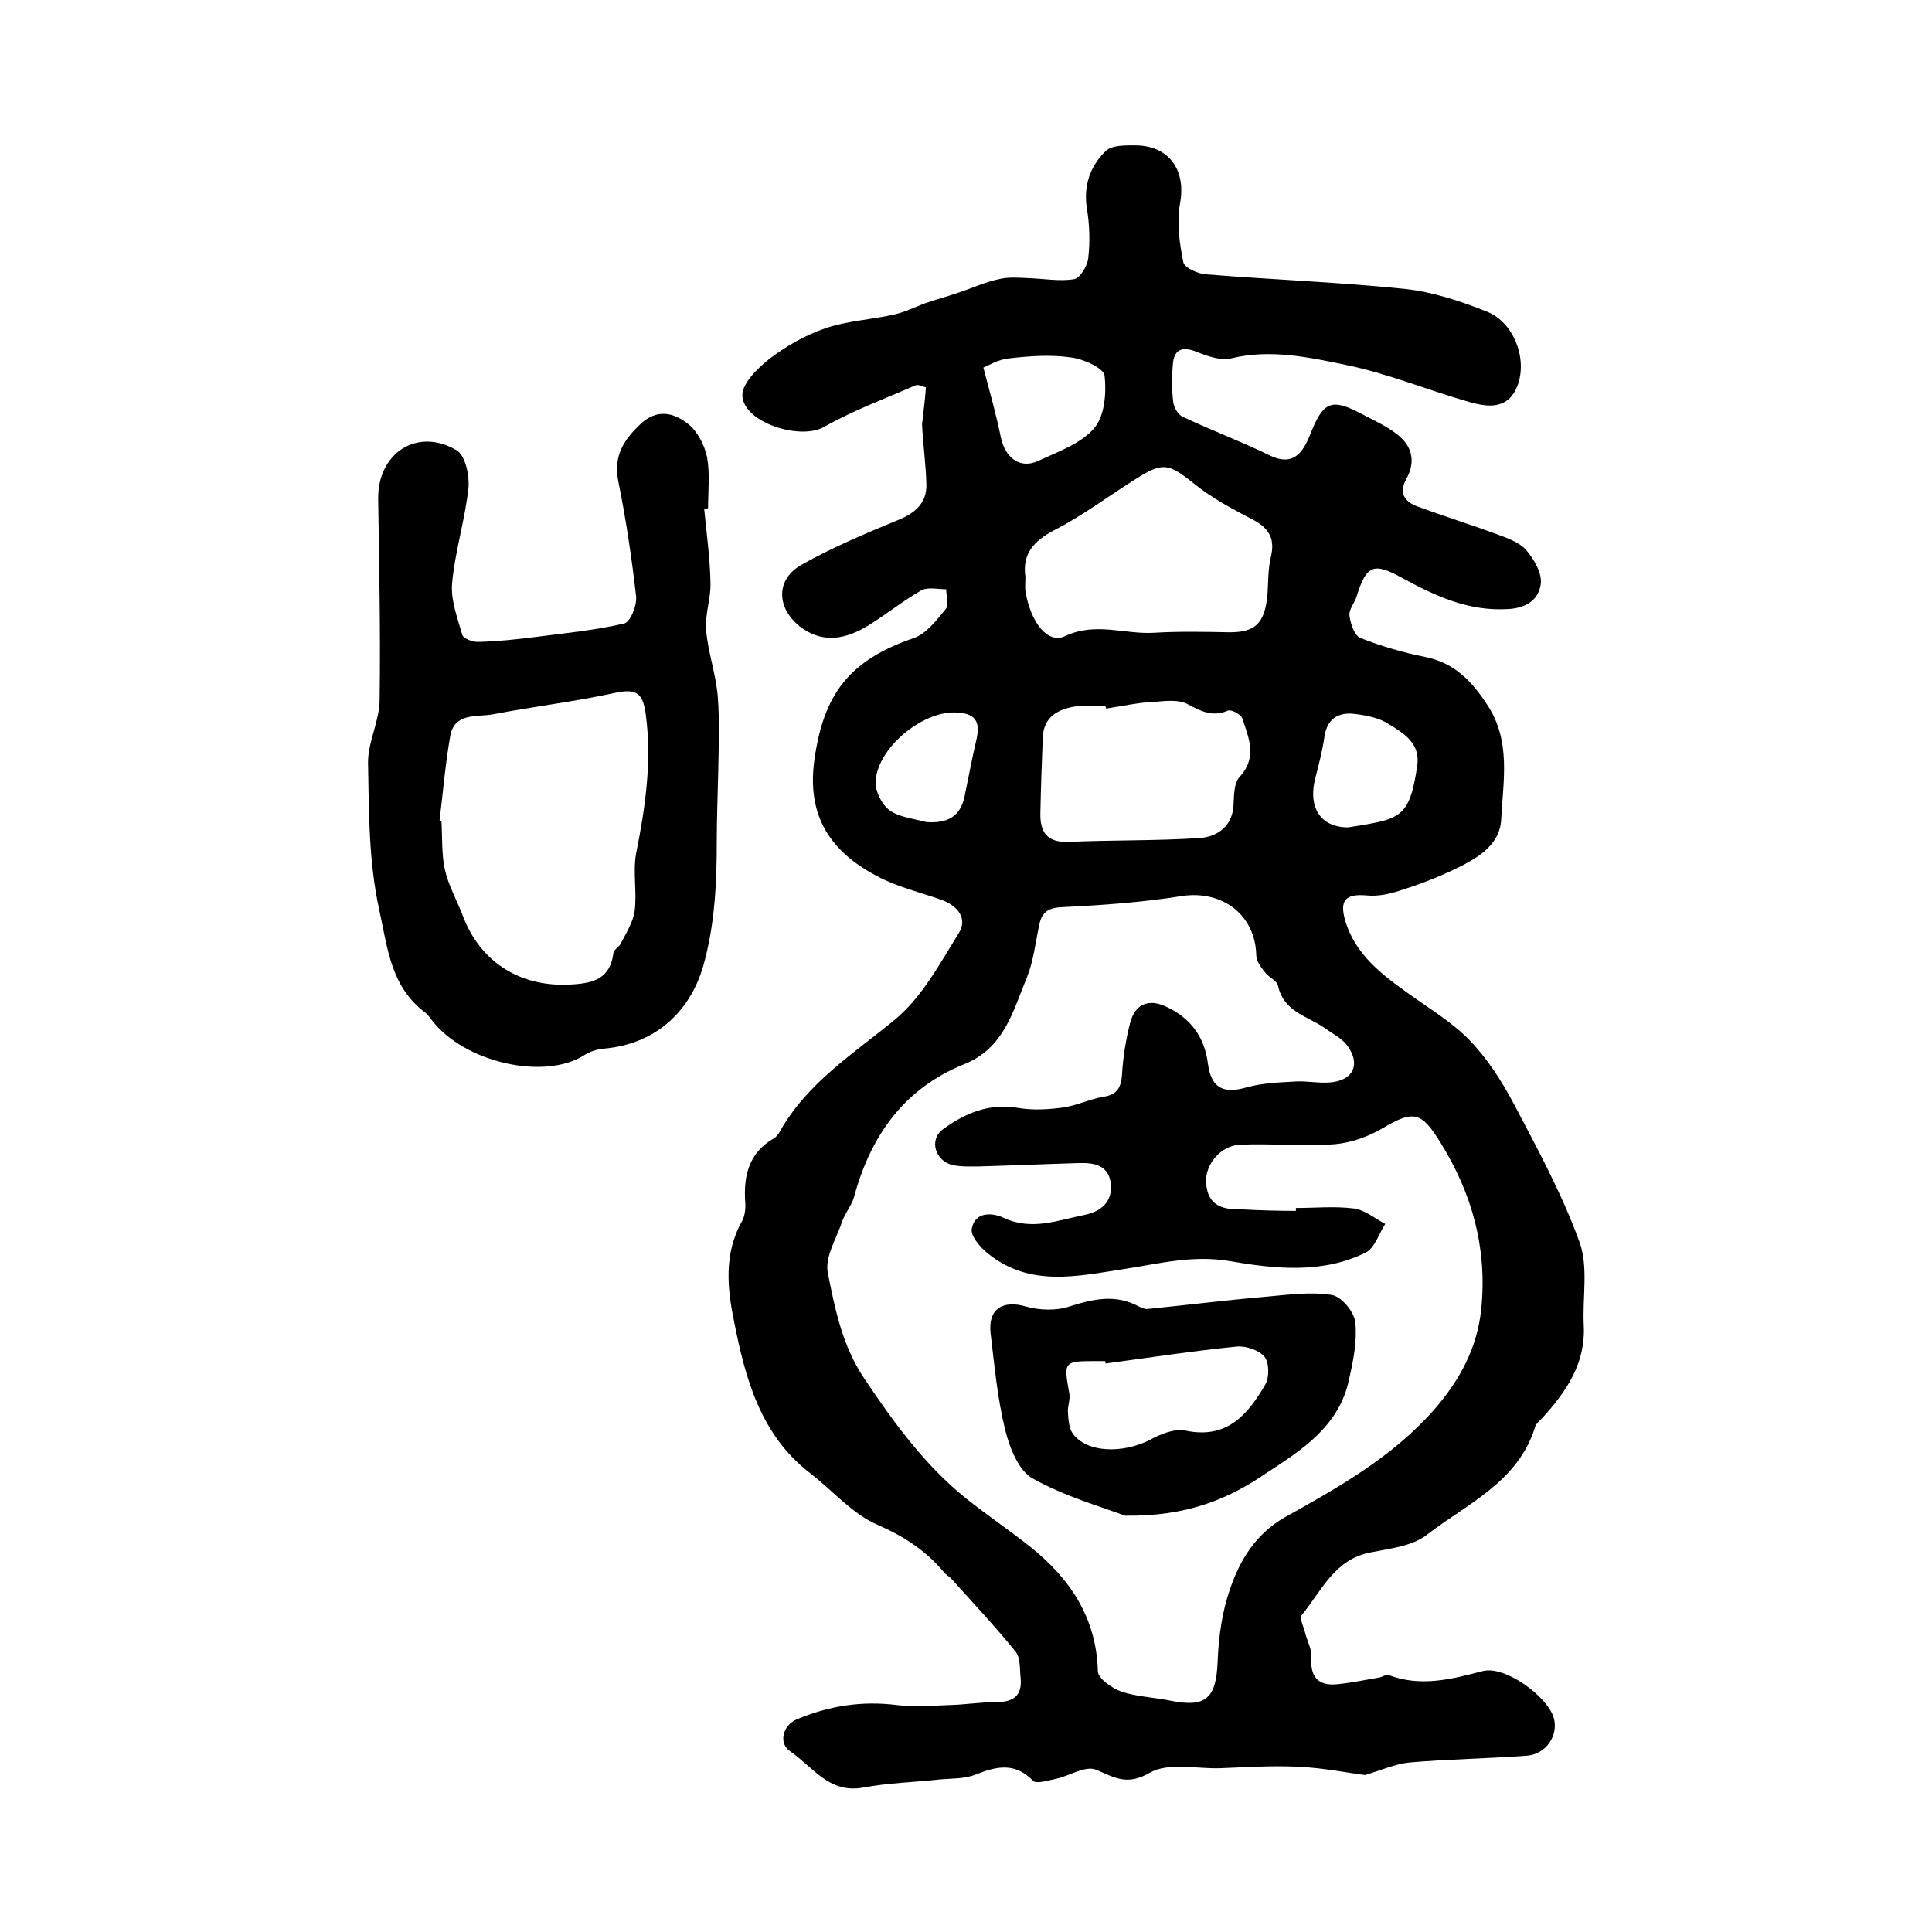
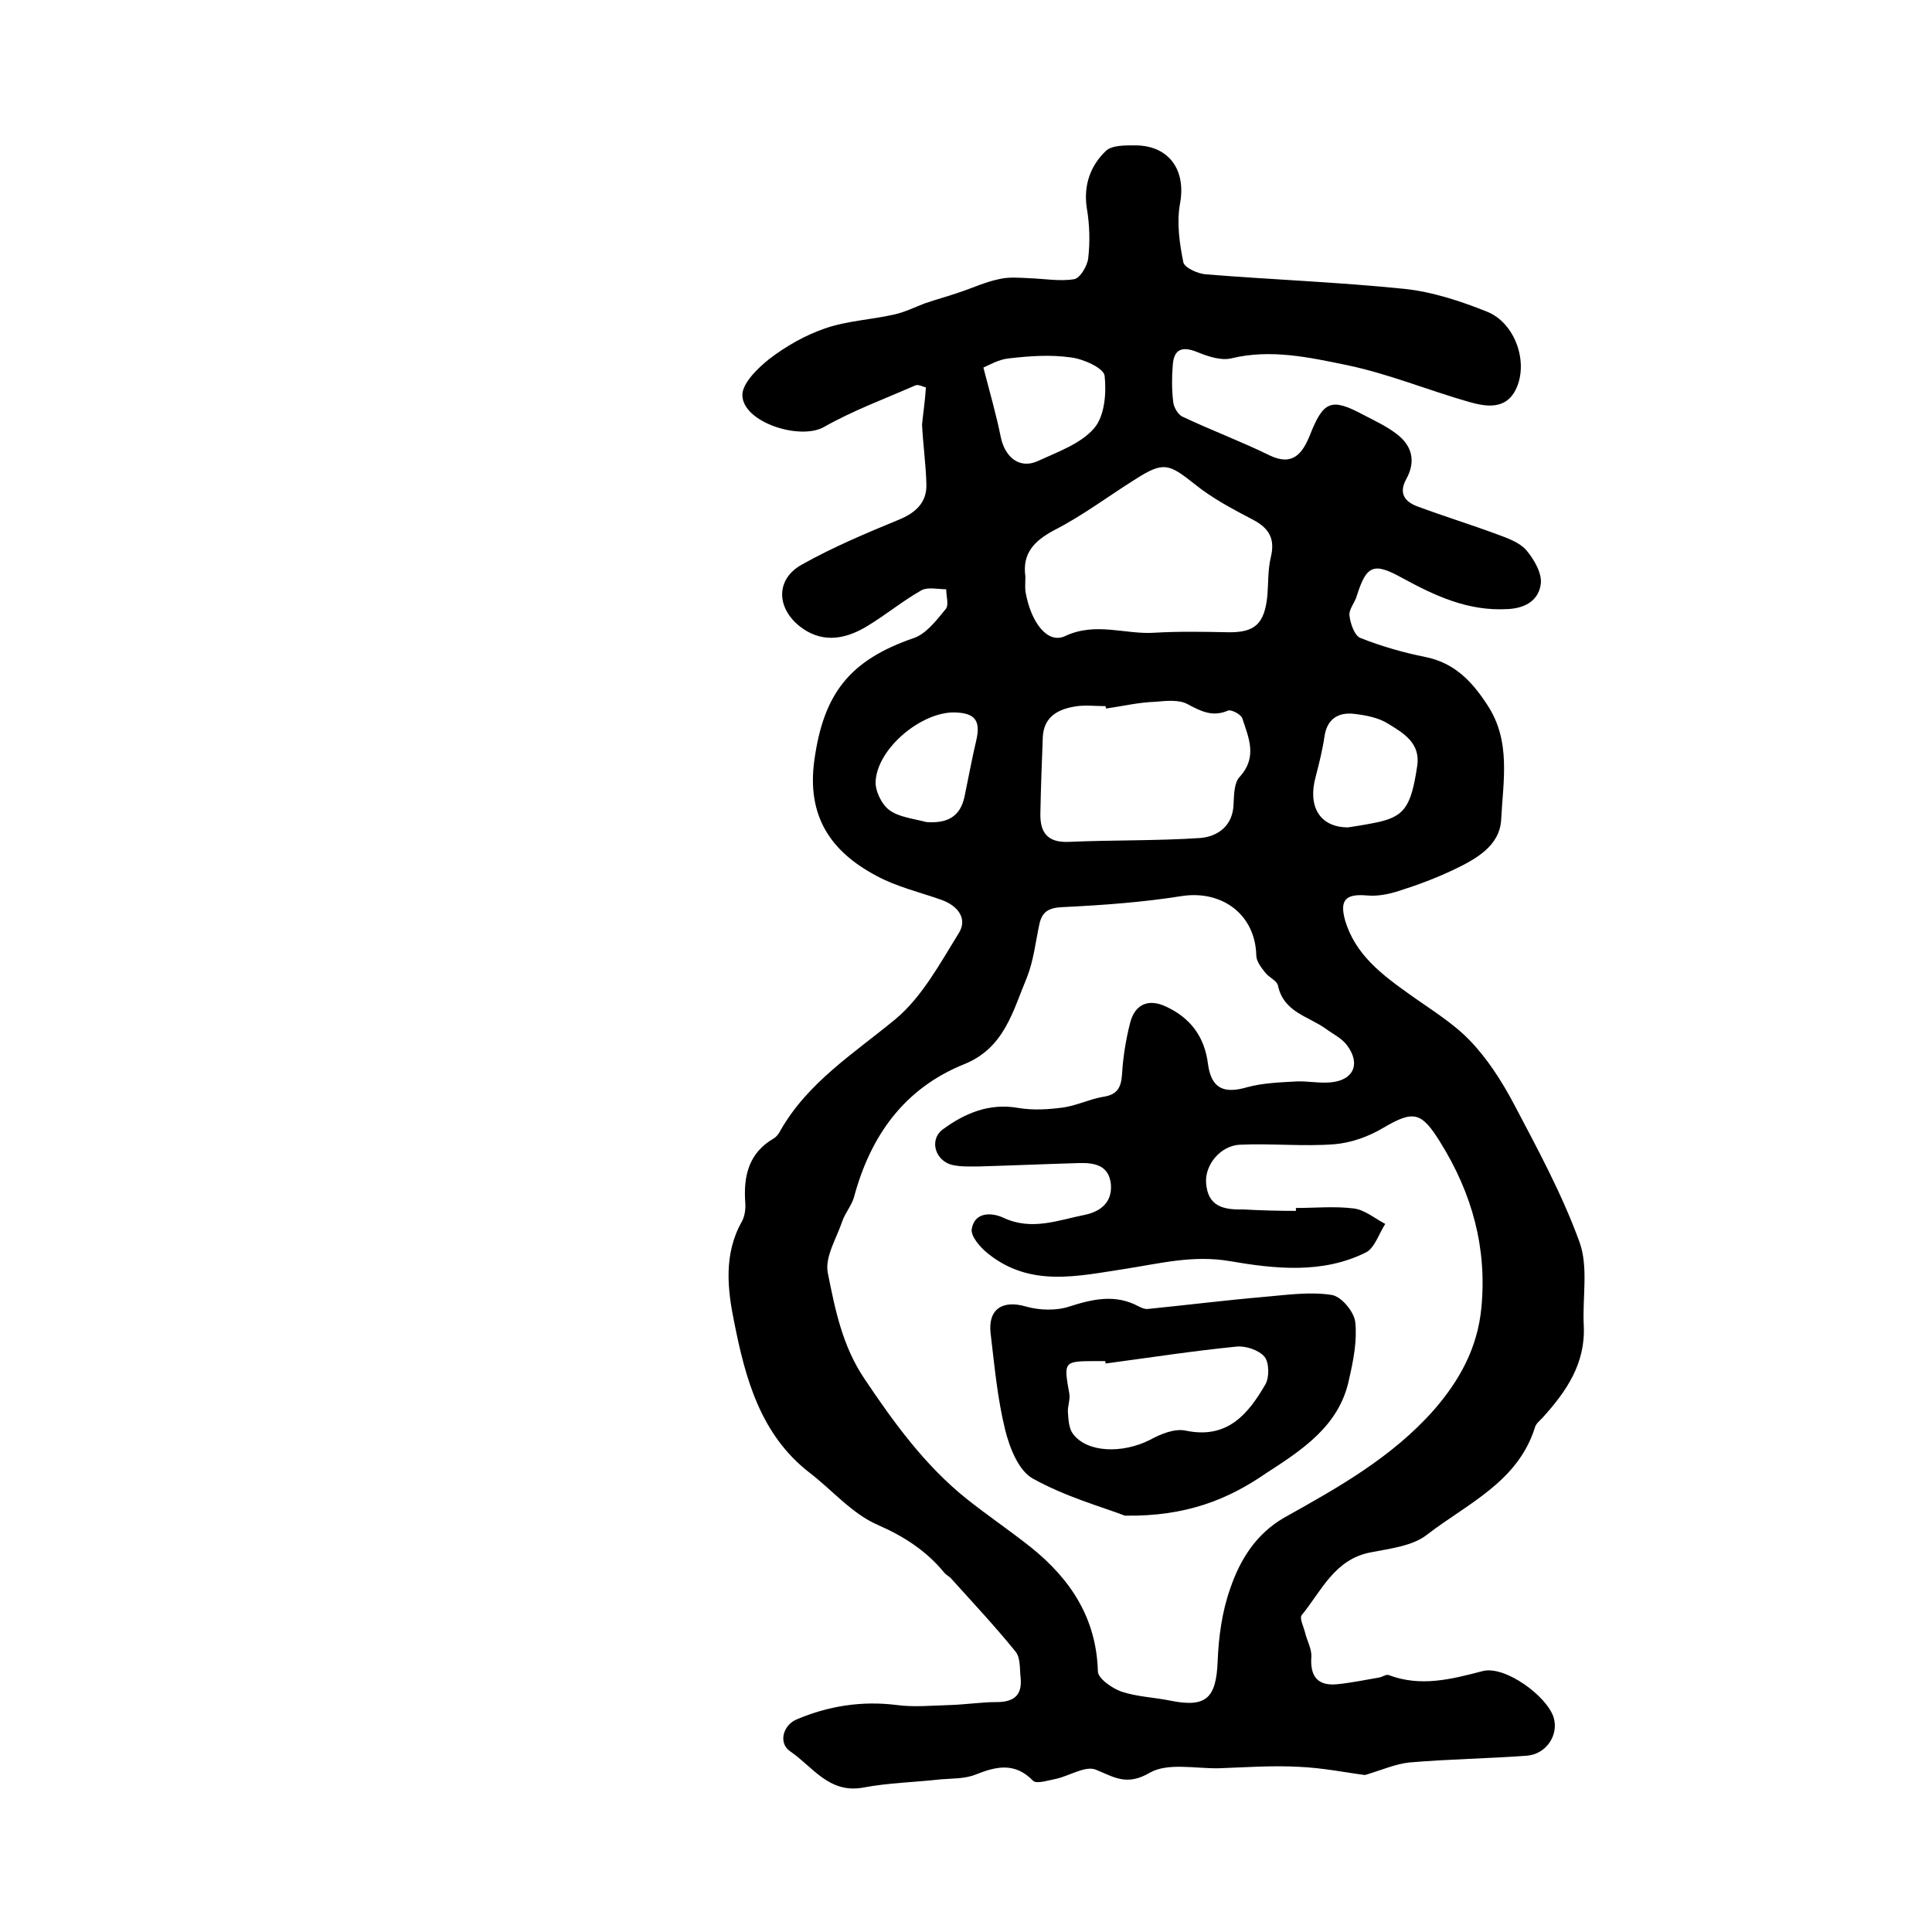
<svg xmlns="http://www.w3.org/2000/svg" version="1.1" id="图层_1" x="0px" y="0px" viewBox="0 0 400 400" style="enable-background:new 0 0 400 400;" xml:space="preserve">
  <style type="text/css">
	.st0{fill:#FFFFFF;}
</style>
  <g>
    <path d="M191.7,80.2c-0.6-0.1-1.6-0.7-2.2-0.4c-6.4,2.8-12.9,5.2-18.9,8.6c-4.9,2.8-16.7-0.9-16.9-6.5c-0.1-2.5,3.2-5.7,5.6-7.6   c3.4-2.6,7.4-4.9,11.5-6.3c4.6-1.6,9.6-1.8,14.4-2.9c2.2-0.5,4.2-1.5,6.3-2.3c2.3-0.8,4.6-1.4,6.9-2.2c2.8-0.9,5.5-2.2,8.4-2.8   c2-0.5,4.2-0.3,6.3-0.2c3.1,0.1,6.3,0.7,9.3,0.2c1.2-0.2,2.7-2.7,2.9-4.3c0.4-3.4,0.3-7-0.3-10.5c-0.7-4.7,0.8-8.7,3.9-11.7   c1.3-1.3,4.2-1.2,6.3-1.2c7,0.1,10.4,5.3,9.1,12.1c-0.7,3.9-0.1,8.2,0.7,12.1c0.2,1.1,3,2.4,4.7,2.5c13.6,1.1,27.3,1.6,41,3   c5.8,0.6,11.6,2.5,17.1,4.7c5.9,2.3,8.8,10.6,6,16.2c-2.1,4.2-6.2,3.5-9.7,2.5c-8.4-2.4-16.6-5.8-25.2-7.6   c-7.8-1.6-15.8-3.4-24-1.4c-2.1,0.5-4.8-0.4-7-1.3c-3.2-1.3-4.9-0.6-5.1,2.8c-0.2,2.5-0.2,5,0.1,7.5c0.1,1.1,1,2.7,2,3.1   c5.9,2.8,12.1,5.1,18,8c4.8,2.3,6.8-0.5,8.3-4.2c2.8-7.1,4.4-7.8,11.1-4.2c2.3,1.2,4.7,2.3,6.8,3.9c3.2,2.4,4.1,5.6,2.1,9.3   c-1.7,3-0.4,4.8,2.4,5.8c5.4,2,10.9,3.7,16.3,5.7c2.2,0.8,4.7,1.7,6.1,3.3c1.6,1.9,3.3,4.8,3,7c-0.4,3.1-2.8,5-6.8,5.2   c-8.3,0.5-15.2-2.8-22-6.5c-5.8-3.2-7.3-2.6-9.3,3.8c-0.4,1.4-1.7,2.8-1.5,4.1c0.2,1.7,1.1,4.2,2.3,4.6c4.3,1.7,8.8,3,13.3,3.9   c6.1,1.2,9.7,5,12.9,9.9c5,7.5,3.3,15.8,2.9,23.8c-0.3,5.5-5.3,8.2-9.9,10.4c-3.6,1.7-7.3,3.1-11.1,4.3c-2.1,0.7-4.5,1.2-6.7,1   c-4.5-0.4-5.8,0.9-4.6,5.2c2.1,7,7.5,11.1,13.1,15.1c4.3,3.1,9,5.9,12.6,9.6c3.7,3.8,6.7,8.5,9.2,13.2c4.9,9.3,10,18.7,13.6,28.6   c1.9,5.2,0.6,11.5,0.9,17.3c0.4,7.9-3.6,13.7-8.6,19.2c-0.6,0.6-1.3,1.2-1.5,1.9c-3.5,11.3-14,15.8-22.3,22.2   c-3,2.4-7.7,2.9-11.7,3.7c-7.5,1.4-10.2,8-14.3,13c-0.5,0.6,0.4,2.4,0.7,3.6c0.4,1.7,1.4,3.4,1.3,5c-0.3,4.2,1.4,6.1,5.4,5.7   c2.9-0.3,5.8-0.9,8.7-1.4c0.6-0.1,1.4-0.7,1.9-0.5c6.6,2.5,12.9,0.9,19.4-0.8c4.6-1.3,13.5,5.2,14.8,9.7c1,3.6-1.6,7.5-5.6,7.8   c-8.1,0.6-16.2,0.7-24.3,1.4c-2.9,0.3-5.8,1.6-9.2,2.6c-3.9-0.5-8.8-1.5-13.7-1.7c-5.5-0.3-11,0.1-16.5,0.3   c-4.8,0.1-10.6-1.2-14.3,0.9c-4.8,2.8-7.3,1-11.2-0.6c-2.2-0.9-5.5,1.3-8.3,1.9c-1.6,0.3-4,1.1-4.7,0.4c-3.8-3.9-7.6-3-11.9-1.3   c-2.2,0.9-4.9,0.8-7.3,1c-5.3,0.6-10.7,0.7-16,1.7c-7.1,1.3-10.5-4.4-15.1-7.5c-2.5-1.7-1.5-5.4,1.3-6.6c6.6-2.8,13.5-3.9,20.7-3   c3.7,0.5,7.5,0.1,11.3,0c3.1-0.1,6.3-0.6,9.4-0.6c3.5,0,5.4-1.3,5-5.1c-0.2-1.8,0-4-1-5.3c-4.2-5.2-8.8-10.1-13.3-15.1   c-0.4-0.5-1.1-0.8-1.5-1.3c-3.7-4.5-8.3-7.5-13.8-9.9c-5.3-2.3-9.4-7.2-14.1-10.8c-10.2-7.9-13.3-19.6-15.6-31.2   c-1.4-6.8-2.2-14.1,1.6-20.8c0.6-1.1,0.8-2.6,0.7-3.9c-0.4-5.5,0.7-10.3,5.9-13.3c0.5-0.3,1-0.9,1.3-1.5   c5.7-10.1,15.3-16.1,23.9-23.2c5.5-4.6,9.2-11.5,13.1-17.8c1.9-3-0.2-5.7-3.6-6.9c-4.5-1.6-9.3-2.7-13.5-5   c-9.4-5-14.4-12.3-12.8-23.9c1.9-13.7,7.2-20.7,20.6-25.3c2.6-0.9,4.7-3.7,6.6-6c0.7-0.8,0.1-2.7,0.1-4.1c-1.7,0-3.8-0.5-5.1,0.2   c-3.9,2.2-7.4,5.1-11.2,7.4c-5.4,3.3-10,3.2-14,0.1c-4.9-3.9-5-9.8,0.4-12.8c6.4-3.6,13.3-6.5,20.1-9.3c3.4-1.4,5.8-3.5,5.7-7.3   c-0.1-4.1-0.7-8.3-0.9-12.4C191.1,85.7,191.5,83.3,191.7,80.2z M268.3,250.7c0-0.2,0-0.4,0-0.6c4,0,8-0.4,12,0.1   c2.3,0.3,4.4,2.1,6.5,3.2c-1.3,2-2.2,5-4,5.9c-9,4.5-18.9,3.4-28.2,1.8c-7.6-1.3-14.5,0.5-21.6,1.6c-9.9,1.5-19.7,3.9-28.5-3.2   c-1.6-1.3-3.6-3.6-3.3-5.1c0.6-3.5,4.1-3.4,6.5-2.3c5.9,2.8,11.4,0.5,17-0.6c3.2-0.7,5.6-2.6,5.3-6.3c-0.4-3.9-3.3-4.5-6.6-4.4   c-6.9,0.2-13.8,0.5-20.7,0.7c-1.8,0-3.7,0.1-5.5-0.3c-3.5-0.8-4.9-5.1-2.1-7.3c4.6-3.4,9.7-5.6,15.8-4.5c3,0.5,6.2,0.3,9.2-0.1   c2.8-0.4,5.4-1.7,8.2-2.2c2.9-0.4,3.8-1.8,4-4.6c0.2-3.6,0.8-7.3,1.7-10.8c1-3.8,3.8-5,7.4-3.3c5,2.3,8,6.2,8.7,11.9   c0.7,5.1,3.3,6.2,8.1,4.8c3.3-0.9,6.8-1,10.2-1.2c2.3-0.1,4.7,0.4,7,0.2c4.9-0.4,6.4-3.9,3.4-7.8c-1.1-1.4-2.8-2.2-4.3-3.3   c-3.6-2.6-8.7-3.4-9.9-8.9c-0.2-1.1-1.9-1.7-2.7-2.8c-0.8-1-1.8-2.3-1.8-3.5c-0.2-8.4-7-13.5-15.3-12.3c-8.1,1.3-16.4,1.9-24.6,2.3   c-2.9,0.1-4.4,0.8-5,3.5c-0.8,3.7-1.2,7.6-2.6,11.1c-2.9,6.9-4.6,14.5-12.9,17.9c-12.5,5-19.5,14.9-22.9,27.6   c-0.5,1.7-1.8,3.2-2.4,4.9c-1.2,3.6-3.7,7.5-3,10.8c1.5,7.5,3,15.1,7.6,21.9c6.1,9.1,12.5,17.9,21.1,24.8c4.4,3.5,9,6.6,13.4,10.1   c8.2,6.6,13.5,14.7,13.8,25.6c0,1.5,2.9,3.5,4.8,4.2c3.2,1.1,6.8,1.2,10.2,1.9c7.4,1.5,9.5-0.5,9.8-8.1c0.2-5.1,0.9-10.3,2.6-15.1   c2-5.9,5.3-11.3,11.2-14.7c11.1-6.2,22.2-12.4,30.9-22.2c5.5-6.3,9.1-13,9.9-21.2c1.2-12.4-1.9-23.7-8.5-34.3   c-3.9-6.3-5.5-6.7-11.8-3c-3,1.8-6.6,3.1-10.1,3.4c-6.5,0.5-13.1-0.2-19.6,0.1c-4,0.2-7.2,4.1-7,7.8c0.3,5,3.6,5.7,7.7,5.6   C261,250.6,264.7,250.7,268.3,250.7z M212.3,119.4c0,1-0.1,2.1,0,3c1.1,6.5,4.6,11,8.2,9.3c6.4-3,12.4-0.3,18.5-0.7   c5.1-0.3,10.2-0.2,15.2-0.1c5.6,0.1,7.6-1.7,8.2-7.6c0.2-2.6,0.1-5.4,0.7-7.9c0.9-3.7-0.2-5.9-3.5-7.7c-4.2-2.2-8.6-4.5-12.3-7.5   c-5.3-4.2-6.4-4.7-12.2-1c-5.6,3.5-11,7.6-16.9,10.6C214.1,112,211.6,114.6,212.3,119.4z M229,146.7c0-0.2-0.1-0.3-0.1-0.5   c-2.2,0-4.4-0.3-6.5,0.1c-3.5,0.6-6.3,2.2-6.5,6.3c-0.2,5.2-0.4,10.4-0.5,15.7c-0.1,3.9,1.3,6.2,5.9,6c9.1-0.4,18.1-0.2,27.2-0.8   c3.6-0.3,6.8-2.5,6.9-7.1c0.1-1.9,0.1-4.4,1.3-5.6c3.7-4.1,1.8-8.1,0.5-12.1c-0.3-0.8-2.2-1.8-2.9-1.6c-3.2,1.4-5.6,0.2-8.4-1.3   c-1.8-1-4.5-0.7-6.7-0.5C235.8,145.4,232.4,146.2,229,146.7z M203.6,76.1c1.4,5.4,2.7,9.9,3.6,14.4c0.9,4.3,4,6.7,7.8,4.9   c4.1-1.9,8.7-3.5,11.5-6.7c2.2-2.5,2.6-7.3,2.2-10.9c-0.2-1.6-4.4-3.5-7-3.8c-4.2-0.6-8.5-0.3-12.8,0.2   C206.7,74.4,204.6,75.7,203.6,76.1z M279.1,171.3c1.3-0.2,3.3-0.5,5.3-0.9c6.3-1.2,7.7-3.1,9-11.7c0.8-4.8-2.8-6.9-5.9-8.8   c-2-1.3-4.6-1.8-7.1-2.1c-3.4-0.4-5.7,1.1-6.2,4.8c-0.4,2.7-1.1,5.5-1.8,8.2C270.7,166.9,273.2,171.3,279.1,171.3z M191.8,170.2   c4.2,0.3,7-1,7.9-5.3c0.8-3.8,1.5-7.7,2.4-11.5c1-4.2-0.2-5.8-4.5-5.9c-6.8-0.1-15.8,7.3-16.3,14.1c-0.2,2,1.2,4.9,2.8,6.1   C186.1,169.2,189.2,169.5,191.8,170.2z" />
-     <path d="M145.8,105.4c0.5,5.1,1.2,10.2,1.3,15.3c0.1,3.2-1.2,6.6-0.9,9.8c0.4,4.6,2,9,2.4,13.6c0.4,5.2,0.2,10.5,0.1,15.7   c-0.1,4.8-0.3,9.6-0.3,14.4c0,8.7-0.4,17.3-2.8,25.8c-2.9,9.9-10.3,16.2-20.5,17.1c-1.4,0.1-3,0.6-4.2,1.4   c-8.2,5.2-24.8,1.5-31.5-7.3c-0.4-0.5-0.8-1.1-1.3-1.5c-7.2-5.4-7.8-13.2-9.6-21.4c-2.2-10.1-2.1-20.1-2.3-30.2   c-0.1-4.4,2.4-8.8,2.4-13.3c0.2-13.8-0.1-27.6-0.3-41.4c-0.2-9.5,8-15,16.2-10.2c1.8,1,2.7,5.1,2.5,7.7c-0.7,6.7-2.8,13.2-3.4,19.9   c-0.3,3.4,1.1,7.1,2.1,10.6c0.2,0.8,2.1,1.5,3.2,1.5c4-0.1,7.9-0.5,11.8-1c6.2-0.8,12.4-1.4,18.5-2.8c1.3-0.3,2.7-3.7,2.5-5.6   c-0.9-8-2.1-16-3.7-23.9c-1-5.2,1.1-8.5,4.6-11.8c3.5-3.3,7-2.3,9.9,0c1.9,1.5,3.4,4.4,3.9,6.9c0.6,3.4,0.2,7,0.2,10.5   C146.2,105.4,146,105.4,145.8,105.4z M91,170c0.1,0,0.2,0.1,0.4,0.1c0.2,3.3,0,6.7,0.7,9.9c0.7,3.2,2.4,6.2,3.6,9.3   c3.7,10.1,12.3,15.3,23,14.5c4.6-0.3,7.7-1.5,8.3-6.5c0.1-0.7,1.1-1.2,1.5-1.9c1.1-2.2,2.6-4.5,2.9-6.8c0.5-3.9-0.4-8.1,0.3-11.9   c1.9-9.5,3.3-19,2-28.8c-0.6-4.6-2.1-5.4-6.6-4.4c-8.3,1.8-16.8,2.8-25.1,4.4c-3.4,0.6-8-0.4-8.8,4.6C92.2,158.2,91.7,164.1,91,170   z" />
    <path d="M232.9,313.8c-4.7-1.8-12.3-3.9-19.1-7.7c-2.9-1.6-4.8-6.4-5.7-10.1c-1.6-6.5-2.2-13.2-3-19.9c-0.6-5.1,2.5-7,7.3-5.6   c2.8,0.8,6.3,0.9,9,0c5-1.6,9.6-2.6,14.4,0c0.6,0.3,1.3,0.6,1.9,0.5c8-0.8,16-1.8,24.1-2.5c4.6-0.4,9.4-1.1,13.9-0.4   c2,0.3,4.7,3.5,4.9,5.7c0.4,3.8-0.4,7.9-1.3,11.8c-2,9.7-9.9,14.7-17.3,19.5C254.3,310.4,245.6,314,232.9,313.8z M228.9,282.3   c0-0.2,0-0.3-0.1-0.5c-0.5,0-1,0-1.5,0c-7.2,0-7.1,0-5.9,6.8c0.2,1.2-0.4,2.6-0.3,3.8c0.1,1.5,0.2,3.3,1,4.4c2.9,4,10.3,4.2,16,1.3   c2.2-1.2,5.1-2.4,7.4-1.9c8.6,1.8,12.9-3.4,16.5-9.6c0.8-1.4,0.8-4.5-0.2-5.7c-1.2-1.4-3.9-2.3-5.8-2.1   C246.9,279.7,237.9,281.1,228.9,282.3z" />
  </g>
</svg>